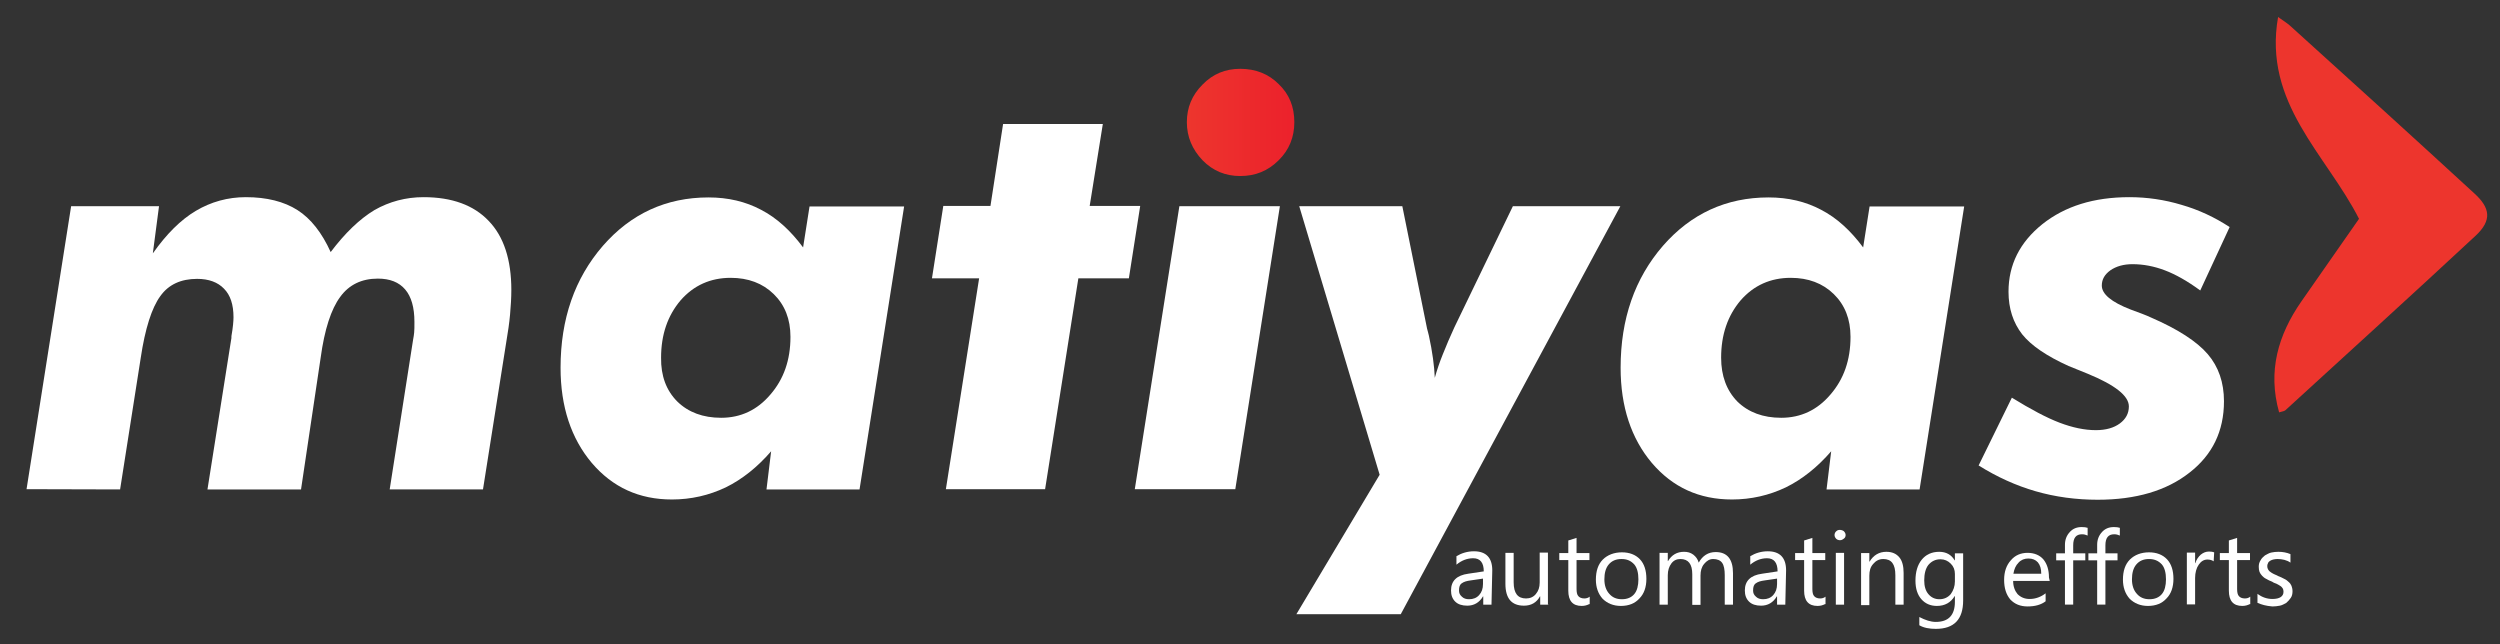
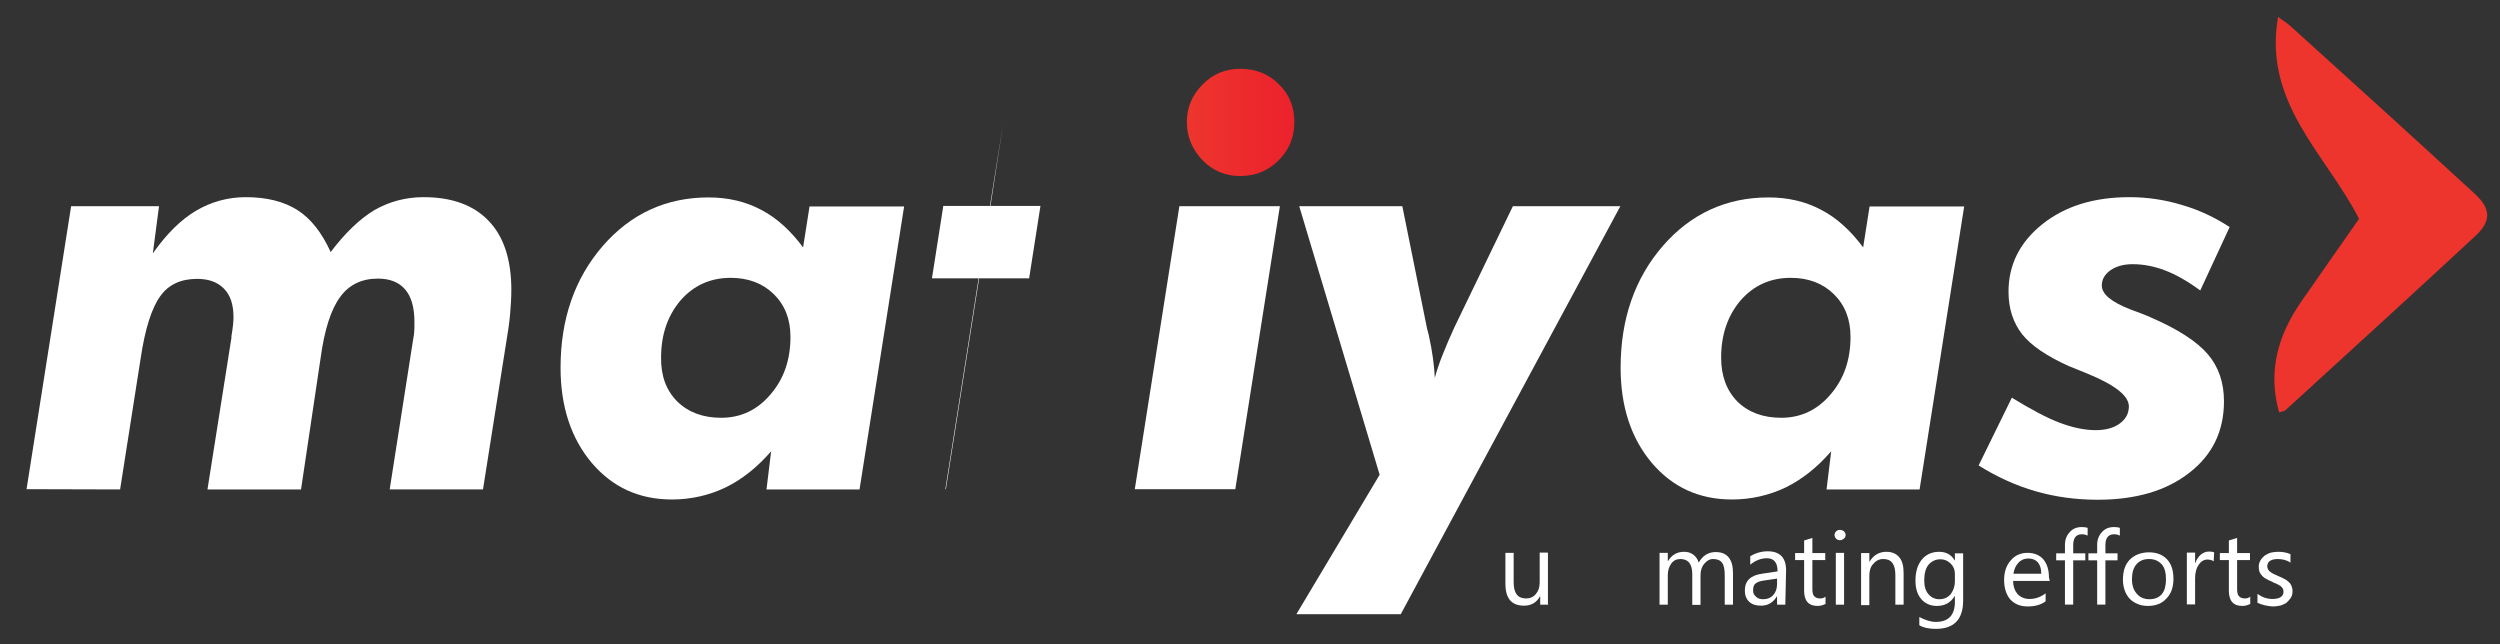
<svg xmlns="http://www.w3.org/2000/svg" version="1.1" id="Layer_1" x="0px" y="0px" viewBox="-2970 1172 970 250" style="enable-background:new -2970 1172 970 250;" xml:space="preserve">
  <rect x="-2970" y="1172" width="970" height="250" fill="#333333" stroke="none" />
  <style type="text/css">
	.st0{fill:#FFFFFF;}
	.st1{fill:url(#_x3C_Path_x3E__3_);}
	.st2{fill:url(#_x3C_Path_x3E__4_);}
	.st3{enable-background:new    ;}
</style>
  <path id="_x3C_Compound_Path_x3E_" class="st0" d="M-2959.7,1361.8l17.3-109.8h34.1l-2.4,18.3c5.3-7.5,10.8-13,16.7-16.5  s12.4-5.3,19.4-5.3c8.1,0,14.8,1.7,20,5s9.5,8.8,12.9,16.3c5.6-7.4,11.2-12.8,17-16.3c5.8-3.3,12.2-5,19-5c11.1,0,19.5,3.1,25.3,9.2  c5.9,6.1,8.8,15.1,8.8,26.8c0,3-0.2,6.2-0.5,9.6c-0.3,3.3-0.8,6.7-1.4,10.2l-9.1,57.6h-36.2l9.1-58.2c0.2-0.9,0.3-1.8,0.4-2.7  c0.1-0.9,0.1-2.2,0.1-4.1c0-5.6-1.2-9.8-3.6-12.6c-2.4-2.8-5.9-4.2-10.6-4.2c-6.3,0-11.2,2.4-14.6,7.1c-3.5,4.7-6.1,12.6-7.6,23.7  l-7.6,51h-36.3l9.2-58.2c0.1-0.2,0.1-0.7,0.1-1.3c0.6-3.4,0.8-5.9,0.8-7.3c0-4.9-1.2-8.6-3.7-11.1c-2.4-2.5-5.9-3.8-10.4-3.8  c-6.3,0-11.1,2.2-14.3,6.7c-3.3,4.5-5.9,12.6-7.6,24l-8,51L-2959.7,1361.8L-2959.7,1361.8z" />
  <path id="_x3C_Compound_Path_x3E__1_" class="st0" d="M-2670.8,1347.1c-5.3,6.1-11.1,10.8-17.6,14c-6.5,3.1-13.5,4.7-20.9,4.7  c-12.7,0-23-4.7-31.1-14.2c-8-9.5-12.1-21.8-12.1-36.9c0-19,5.5-34.7,16.4-47.3c10.9-12.5,24.6-18.8,41-18.8  c7.6,0,14.4,1.6,20.4,4.8c6,3.1,11.4,8,16.3,14.6l2.5-15.9h36.7l-17.3,109.8h-36.1L-2670.8,1347.1z M-2713.5,1310.8  c-0.1,7,2,12.7,6.3,17c4.3,4.2,10,6.3,17,6.3c7.6,0,14-3,19.1-9c5.2-6,7.8-13.4,7.8-22.4c0-6.9-2.2-12.4-6.5-16.6s-9.9-6.3-16.7-6.3  c-7.8,0-14.3,2.9-19.4,8.7C-2711,1294.5-2713.5,1301.9-2713.5,1310.8L-2713.5,1310.8z" />
-   <path id="_x3C_Compound_Path_x3E__2_" class="st0" d="M-2603,1361.8l12.9-81.8h-18.3l4.4-28.1h18.3l4.9-31.8h38.7l-5.1,31.8h19.6  l-4.4,28.1h-19.6l-12.9,81.8H-2603z" />
+   <path id="_x3C_Compound_Path_x3E__2_" class="st0" d="M-2603,1361.8l12.9-81.8h-18.3l4.4-28.1h18.3l4.9-31.8l-5.1,31.8h19.6  l-4.4,28.1h-19.6l-12.9,81.8H-2603z" />
  <path id="_x3C_Path_x3E_" class="st0" d="M-2529.7,1361.8l17.3-109.8h39l-17.3,109.8H-2529.7z" />
  <linearGradient id="_x3C_Path_x3E__3_" gradientUnits="userSpaceOnUse" x1="-17365.473" y1="2570.745" x2="-17364.277" y2="2570.745" gradientTransform="matrix(34.82 0 0 -34.82 602156.25 90732.875)">
    <stop offset="0" style="stop-color:#ED352D" />
    <stop offset="1" style="stop-color:#EC212C" />
  </linearGradient>
  <path id="_x3C_Path_x3E__1_" class="st1" d="M-2509.5,1219.4c0-5.7,2-10.5,6.1-14.6c4-4.1,8.8-6.1,14.6-6.1c6,0,11,2,14.9,5.9  c4.1,3.9,6.1,8.8,6.1,14.8c0,5.8-2,10.8-6.1,14.8c-4.1,4.1-9,6.1-14.9,6.1c-5.7,0-10.6-2-14.6-6.1  C-2507.4,1230-2509.5,1225.1-2509.5,1219.4L-2509.5,1219.4z" />
  <path id="_x3C_Compound_Path_x3E__3_" class="st0" d="M-2434.7,1356.2l-31.2-104.2h40l9.6,47.5c0.2,0.6,0.4,1.6,0.7,2.7  c1.4,6.4,2.1,11.8,2.3,16.4c0.8-2.9,1.8-5.9,3.1-9.1c1.3-3.3,2.8-6.8,4.5-10.5l22.7-47h41.7l-85.2,158.3h-40.5L-2434.7,1356.2z" />
  <path id="_x3C_Compound_Path_x3E__4_" class="st0" d="M-2259.5,1347.1c-5.3,6.1-11.1,10.8-17.6,14c-6.5,3.1-13.5,4.7-20.9,4.7  c-12.7,0-23-4.7-31.1-14.2c-8-9.5-12.1-21.8-12.1-36.9c0-19,5.5-34.7,16.4-47.3c10.9-12.5,24.6-18.8,41-18.8  c7.6,0,14.4,1.6,20.4,4.8c6,3.1,11.4,8,16.3,14.6l2.5-15.9h36.7l-17.3,109.8h-36.1L-2259.5,1347.1z M-2302.2,1310.8  c0,7,2.1,12.7,6.3,17c4.3,4.2,10,6.3,17,6.3c7.6,0,14-3,19.1-9c5.2-6,7.8-13.4,7.8-22.4c0-6.9-2.2-12.4-6.5-16.6s-9.9-6.3-16.7-6.3  c-7.8,0-14.3,2.9-19.4,8.7C-2299.7,1294.5-2302.2,1301.9-2302.2,1310.8L-2302.2,1310.8z" />
  <path id="_x3C_Compound_Path_x3E__5_" class="st0" d="M-2104.9,1260.1l-11.4,24.6c-4.9-3.6-9.5-6.2-13.7-7.8  c-4.2-1.6-8.4-2.4-12.6-2.4c-3.4,0-6.3,0.8-8.6,2.4c-2.2,1.6-3.3,3.5-3.3,5.9c0,3.3,3.7,6.4,11.2,9.3c3.3,1.2,6,2.2,7.9,3.1  c10.4,4.5,17.8,9.3,22,14.2c4.2,4.9,6.3,11,6.3,18.3c0,11.6-4.5,20.8-13.4,27.7c-8.9,7-20.8,10.5-35.6,10.5  c-8.4,0-16.5-1.1-24.1-3.3s-14.9-5.5-22.1-10l12.9-26.3c7.3,4.5,13.5,7.8,18.5,9.7s9.7,2.9,14.1,2.9c3.9,0,7-0.9,9.3-2.6  s3.5-3.9,3.5-6.6c0-4.1-5.3-8.3-16-12.7c-3.2-1.3-5.7-2.3-7.4-3c-8.4-3.8-14.5-7.9-18-12.3c-3.5-4.5-5.3-10-5.3-16.5  c0-10.5,4.4-19.2,13.1-26.2c8.8-7,20-10.5,33.8-10.5c6.9,0,13.7,1,20.3,3C-2116.9,1253.4-2110.7,1256.3-2104.9,1260.1  L-2104.9,1260.1z" />
  <linearGradient id="_x3C_Path_x3E__4_" gradientUnits="userSpaceOnUse" x1="-17685.844" y1="2696.479" x2="-17684.648" y2="2696.479" gradientTransform="matrix(68.492 75.25 74.294 -67.623 1008970.438 1514506.125)">
    <stop offset="0" style="stop-color:#ED352D" />
    <stop offset="1" style="stop-color:#EC212C" />
  </linearGradient>
  <path id="_x3C_Path_x3E__2_" class="st2" d="M-2054.7,1256.9c-12.8-25.1-37.3-44.9-31.4-78.3c2.3,1.7,3.8,2.5,5,3.7  c23.8,21.5,47.5,43,71.1,64.7c6.3,5.7,6.9,10.5,0.6,16.4c-24.5,22.8-49.2,45.2-73.9,67.8c-0.5,0.4-1.2,0.4-2.4,0.8  c-4.5-16-0.4-30,8.6-43C-2069.6,1278.2-2062,1267.4-2054.7,1256.9L-2054.7,1256.9z" />
  <g class="st3">
-     <path class="st0" d="M-2391.3,1406.6h-3.2v-3.2h-0.1c-1.4,2.4-3.5,3.6-6.1,3.6c-2,0-3.6-0.5-4.7-1.6c-1.1-1.1-1.6-2.5-1.6-4.3   c0-3.7,2.2-5.9,6.7-6.5l6-0.9c0-3.4-1.4-5.1-4.1-5.1c-2.4,0-4.6,0.9-6.5,2.5v-3.3c2-1.2,4.3-1.9,6.8-1.9c4.7,0,7.1,2.5,7.1,7.4   L-2391.3,1406.6L-2391.3,1406.6z M-2394.6,1396.5l-4.8,0.7c-1.5,0.2-2.6,0.5-3.4,1.1c-0.8,0.5-1.1,1.4-1.1,2.8c0,1,0.3,1.7,1.1,2.4   c0.7,0.7,1.6,1,2.8,1c1.6,0,2.9-0.5,3.9-1.6c1-1.1,1.5-2.5,1.5-4.3v-2.1L-2394.6,1396.5L-2394.6,1396.5z" />
    <path class="st0" d="M-2369.2,1406.6h-3.2v-3.2h-0.1c-1.3,2.4-3.4,3.6-6.2,3.6c-4.8,0-7.2-2.8-7.2-8.5v-12h3.2v11.4   c0,4.3,1.6,6.3,4.8,6.3c1.5,0,2.8-0.5,3.8-1.7s1.5-2.6,1.5-4.5v-11.6h3.2v20.1H-2369.2z" />
-     <path class="st0" d="M-2353.4,1406.4c-0.8,0.4-1.7,0.7-2.9,0.7c-3.5,0-5.2-2-5.2-5.9v-11.9h-3.5v-2.7h3.5v-4.9l3.2-1v5.9h5v2.7h-5   v11.2c0,1.3,0.2,2.3,0.7,2.8c0.4,0.5,1.2,0.9,2.3,0.9c0.8,0,1.5-0.2,2.1-0.7V1406.4z" />
-     <path class="st0" d="M-2341.1,1407.1c-2.9,0-5.3-1-7.1-2.8c-1.7-1.9-2.6-4.4-2.6-7.4c0-3.4,0.9-6,2.7-7.8s4.4-2.8,7.4-2.8   c2.9,0,5.3,0.9,7,2.7s2.5,4.4,2.5,7.6c0,3.2-0.9,5.8-2.7,7.6C-2335.6,1406.1-2338,1407.1-2341.1,1407.1z M-2340.9,1388.9   c-2.1,0-3.7,0.7-4.9,2.1c-1.2,1.4-1.7,3.4-1.7,5.8c0,2.4,0.7,4.3,1.9,5.6c1.2,1.4,2.8,2.1,4.9,2.1c2.1,0,3.7-0.7,4.8-2   c1.1-1.3,1.6-3.3,1.6-5.7c0-2.5-0.5-4.5-1.6-5.8C-2337.3,1389.5-2338.8,1388.9-2340.9,1388.9z" />
    <path class="st0" d="M-2297.6,1406.6h-3.2v-11.4c0-2.2-0.3-3.8-1-4.8c-0.7-1-1.9-1.5-3.5-1.5c-1.4,0-2.5,0.7-3.5,1.9   c-1,1.2-1.4,2.7-1.4,4.5v11.4h-3.2v-11.9c0-3.9-1.5-5.9-4.6-5.9c-1.4,0-2.6,0.5-3.5,1.7c-0.9,1.2-1.4,2.7-1.4,4.6v11.4h-3.2v-20.1   h3.2v3.2h0.1c1.4-2.4,3.5-3.6,6.2-3.6c1.4,0,2.5,0.3,3.6,1.1c1,0.8,1.7,1.7,2.1,3.1c1.5-2.7,3.7-4.1,6.6-4.1c4.4,0,6.7,2.7,6.7,8.2   v12.3H-2297.6z" />
    <path class="st0" d="M-2277.3,1406.6h-3.2v-3.2h-0.1c-1.4,2.4-3.5,3.6-6.1,3.6c-2,0-3.6-0.5-4.7-1.6c-1.1-1.1-1.6-2.5-1.6-4.3   c0-3.7,2.2-5.9,6.7-6.5l6-0.9c0-3.4-1.4-5.1-4.1-5.1c-2.4,0-4.6,0.9-6.5,2.5v-3.3c2-1.2,4.3-1.9,6.8-1.9c4.7,0,7.1,2.5,7.1,7.4   L-2277.3,1406.6L-2277.3,1406.6z M-2280.5,1396.5l-4.8,0.7c-1.5,0.2-2.6,0.5-3.4,1.1c-0.8,0.5-1.1,1.4-1.1,2.8c0,1,0.3,1.7,1.1,2.4   c0.7,0.7,1.6,1,2.8,1c1.6,0,2.9-0.5,3.9-1.6c1-1.1,1.5-2.5,1.5-4.3v-2.1L-2280.5,1396.5L-2280.5,1396.5z" />
    <path class="st0" d="M-2261.9,1406.4c-0.8,0.4-1.7,0.7-2.9,0.7c-3.5,0-5.2-2-5.2-5.9v-11.9h-3.5v-2.7h3.5v-4.9l3.2-1v5.9h5v2.7h-5   v11.2c0,1.3,0.2,2.3,0.7,2.8c0.4,0.5,1.2,0.9,2.3,0.9c0.8,0,1.5-0.2,2.1-0.7V1406.4z" />
    <path class="st0" d="M-2256.1,1381.6c-0.5,0-1.1-0.2-1.4-0.5c-0.4-0.4-0.7-0.9-0.7-1.5c0-0.5,0.2-1.1,0.7-1.5   c0.4-0.4,0.9-0.5,1.4-0.5c0.5,0,1.1,0.2,1.5,0.5c0.4,0.4,0.7,0.9,0.7,1.5c0,0.5-0.2,1.1-0.7,1.4   C-2255,1381.3-2255.4,1381.6-2256.1,1381.6z M-2254.5,1406.6h-3.2v-20.1h3.2V1406.6z" />
    <path class="st0" d="M-2231.4,1406.6h-3.2v-11.4c0-4.3-1.5-6.3-4.7-6.3c-1.6,0-2.9,0.7-3.9,1.9c-1.1,1.2-1.5,2.7-1.5,4.6v11.4h-3.2   v-20.2h3.2v3.3h0.1c1.5-2.5,3.7-3.8,6.5-3.8c2.2,0,3.8,0.7,5,2.1c1.2,1.4,1.7,3.5,1.7,6.1v12.4H-2231.4z" />
    <path class="st0" d="M-2208.3,1405c0,7.3-3.5,11-10.6,11c-2.5,0-4.7-0.4-6.4-1.4v-3.2c2.3,1.2,4.4,1.9,6.4,1.9   c4.9,0,7.4-2.6,7.4-7.8v-2.2h-0.1c-1.5,2.5-3.8,3.8-6.9,3.8c-2.5,0-4.5-0.9-6-2.6c-1.5-1.7-2.3-4.1-2.3-7.2c0-3.4,0.8-6.1,2.4-8.1   c1.6-2,3.9-3.1,6.8-3.1c2.7,0,4.7,1.1,6,3.3h0.1v-2.7h3.2L-2208.3,1405L-2208.3,1405z M-2211.5,1397.6v-2.9c0-1.6-0.5-2.9-1.6-4   c-1.1-1.1-2.4-1.7-4-1.7c-2,0-3.5,0.8-4.7,2.2c-1.1,1.4-1.6,3.5-1.6,6c0,2.2,0.5,4,1.6,5.3c1.1,1.3,2.5,2,4.3,2s3.3-0.7,4.4-2   C-2212.1,1401.1-2211.5,1399.5-2211.5,1397.6z" />
    <path class="st0" d="M-2174.7,1397.4h-14.2c0,2.2,0.7,3.9,1.7,5.1c1.2,1.2,2.7,1.9,4.7,1.9c2.3,0,4.4-0.8,6.2-2.2v3.1   c-1.7,1.3-4,2-7,2c-2.8,0-5-0.9-6.7-2.7c-1.6-1.9-2.4-4.4-2.4-7.6c0-3.2,0.9-5.7,2.6-7.6c1.7-2,3.9-2.9,6.5-2.9   c2.6,0,4.7,0.9,6.1,2.5c1.4,1.7,2.2,4,2.2,7.1L-2174.7,1397.4L-2174.7,1397.4z M-2178,1394.6c0-1.9-0.4-3.3-1.3-4.4   c-0.9-1-2.1-1.5-3.7-1.5c-1.5,0-2.8,0.5-3.8,1.6c-1.1,1.1-1.7,2.5-2,4.3H-2178z" />
    <path class="st0" d="M-2160,1379.8c-0.7-0.3-1.3-0.5-2.2-0.5c-2.3,0-3.4,1.4-3.4,4.3v3.1h4.7v2.7h-4.7v17.2h-3.2v-17.2h-3.4v-2.7   h3.4v-3.3c0-2.1,0.7-3.7,1.9-5s2.7-1.9,4.6-1.9c1,0,1.7,0.1,2.3,0.3V1379.8z" />
    <path class="st0" d="M-2147.5,1379.8c-0.7-0.3-1.3-0.5-2.2-0.5c-2.3,0-3.4,1.4-3.4,4.3v3.1h4.7v2.7h-4.7v17.2h-3.2v-17.2h-3.4v-2.7   h3.4v-3.3c0-2.1,0.7-3.7,1.9-5s2.7-1.9,4.6-1.9c1,0,1.7,0.1,2.3,0.3V1379.8z" />
    <path class="st0" d="M-2136.6,1407.1c-2.9,0-5.3-1-7.1-2.8c-1.7-1.9-2.6-4.4-2.6-7.4c0-3.4,0.9-6,2.7-7.8s4.4-2.8,7.4-2.8   c2.9,0,5.3,0.9,7,2.7s2.5,4.4,2.5,7.6c0,3.2-0.9,5.8-2.7,7.6C-2131.1,1406.1-2133.5,1407.1-2136.6,1407.1z M-2136.2,1388.9   c-2.1,0-3.7,0.7-4.9,2.1s-1.7,3.4-1.7,5.8c0,2.4,0.7,4.3,1.9,5.6c1.2,1.4,2.8,2.1,4.9,2.1c2.1,0,3.7-0.7,4.8-2   c1.1-1.3,1.6-3.3,1.6-5.7c0-2.5-0.5-4.5-1.6-5.8C-2132.6,1389.5-2134.2,1388.9-2136.2,1388.9z" />
    <path class="st0" d="M-2111.1,1389.8c-0.5-0.4-1.4-0.7-2.4-0.7c-1.4,0-2.5,0.7-3.4,2c-0.9,1.3-1.4,3.1-1.4,5.2v10.2h-3.2v-20.1h3.2   v4.1h0.1c0.4-1.4,1.2-2.5,2.1-3.3c1-0.8,2-1.2,3.2-1.2c0.9,0,1.4,0.1,2,0.3L-2111.1,1389.8L-2111.1,1389.8z" />
    <path class="st0" d="M-2097.1,1406.4c-0.8,0.4-1.7,0.7-2.9,0.7c-3.5,0-5.2-2-5.2-5.9v-11.9h-3.5v-2.7h3.5v-4.9l3.2-1v5.9h5v2.7h-5   v11.2c0,1.3,0.2,2.3,0.7,2.8c0.4,0.5,1.2,0.9,2.3,0.9c0.8,0,1.5-0.2,2.1-0.7V1406.4z" />
    <path class="st0" d="M-2094.1,1405.9v-3.5c1.7,1.3,3.7,2,5.8,2c2.8,0,4.3-1,4.3-2.8c0-0.5-0.1-1-0.3-1.3s-0.5-0.7-1-1   c-0.4-0.3-0.9-0.5-1.4-0.8c-0.5-0.2-1.2-0.4-1.7-0.8c-0.9-0.3-1.6-0.7-2.3-1.1c-0.7-0.3-1.2-0.8-1.6-1.2s-0.8-1-1-1.5   c-0.2-0.5-0.3-1.2-0.3-2c0-1,0.2-1.7,0.7-2.5c0.4-0.8,1-1.3,1.7-1.9c0.8-0.4,1.5-0.9,2.4-1.1c0.9-0.2,1.9-0.3,2.8-0.3   c1.7,0,3.3,0.3,4.7,0.9v3.3c-1.4-1-3.2-1.4-5.1-1.4c-0.5,0-1.1,0.1-1.6,0.2c-0.4,0.1-0.9,0.3-1.2,0.5s-0.7,0.5-0.8,0.9   c-0.2,0.3-0.3,0.8-0.3,1.1c0,0.5,0.1,1,0.3,1.3c0.2,0.3,0.4,0.7,0.9,1c0.3,0.3,0.8,0.5,1.3,0.8s1.1,0.4,1.7,0.8   c0.9,0.3,1.6,0.7,2.4,1.1c0.7,0.3,1.3,0.8,1.7,1.2c0.5,0.4,0.9,1,1.1,1.5c0.2,0.5,0.4,1.3,0.4,2.1c0,1-0.2,1.9-0.7,2.6   s-1,1.3-1.7,1.9c-0.8,0.4-1.5,0.9-2.5,1.1c-1,0.2-2,0.3-2.9,0.3C-2090.8,1407.1-2092.5,1406.6-2094.1,1405.9z" />
  </g>
</svg>